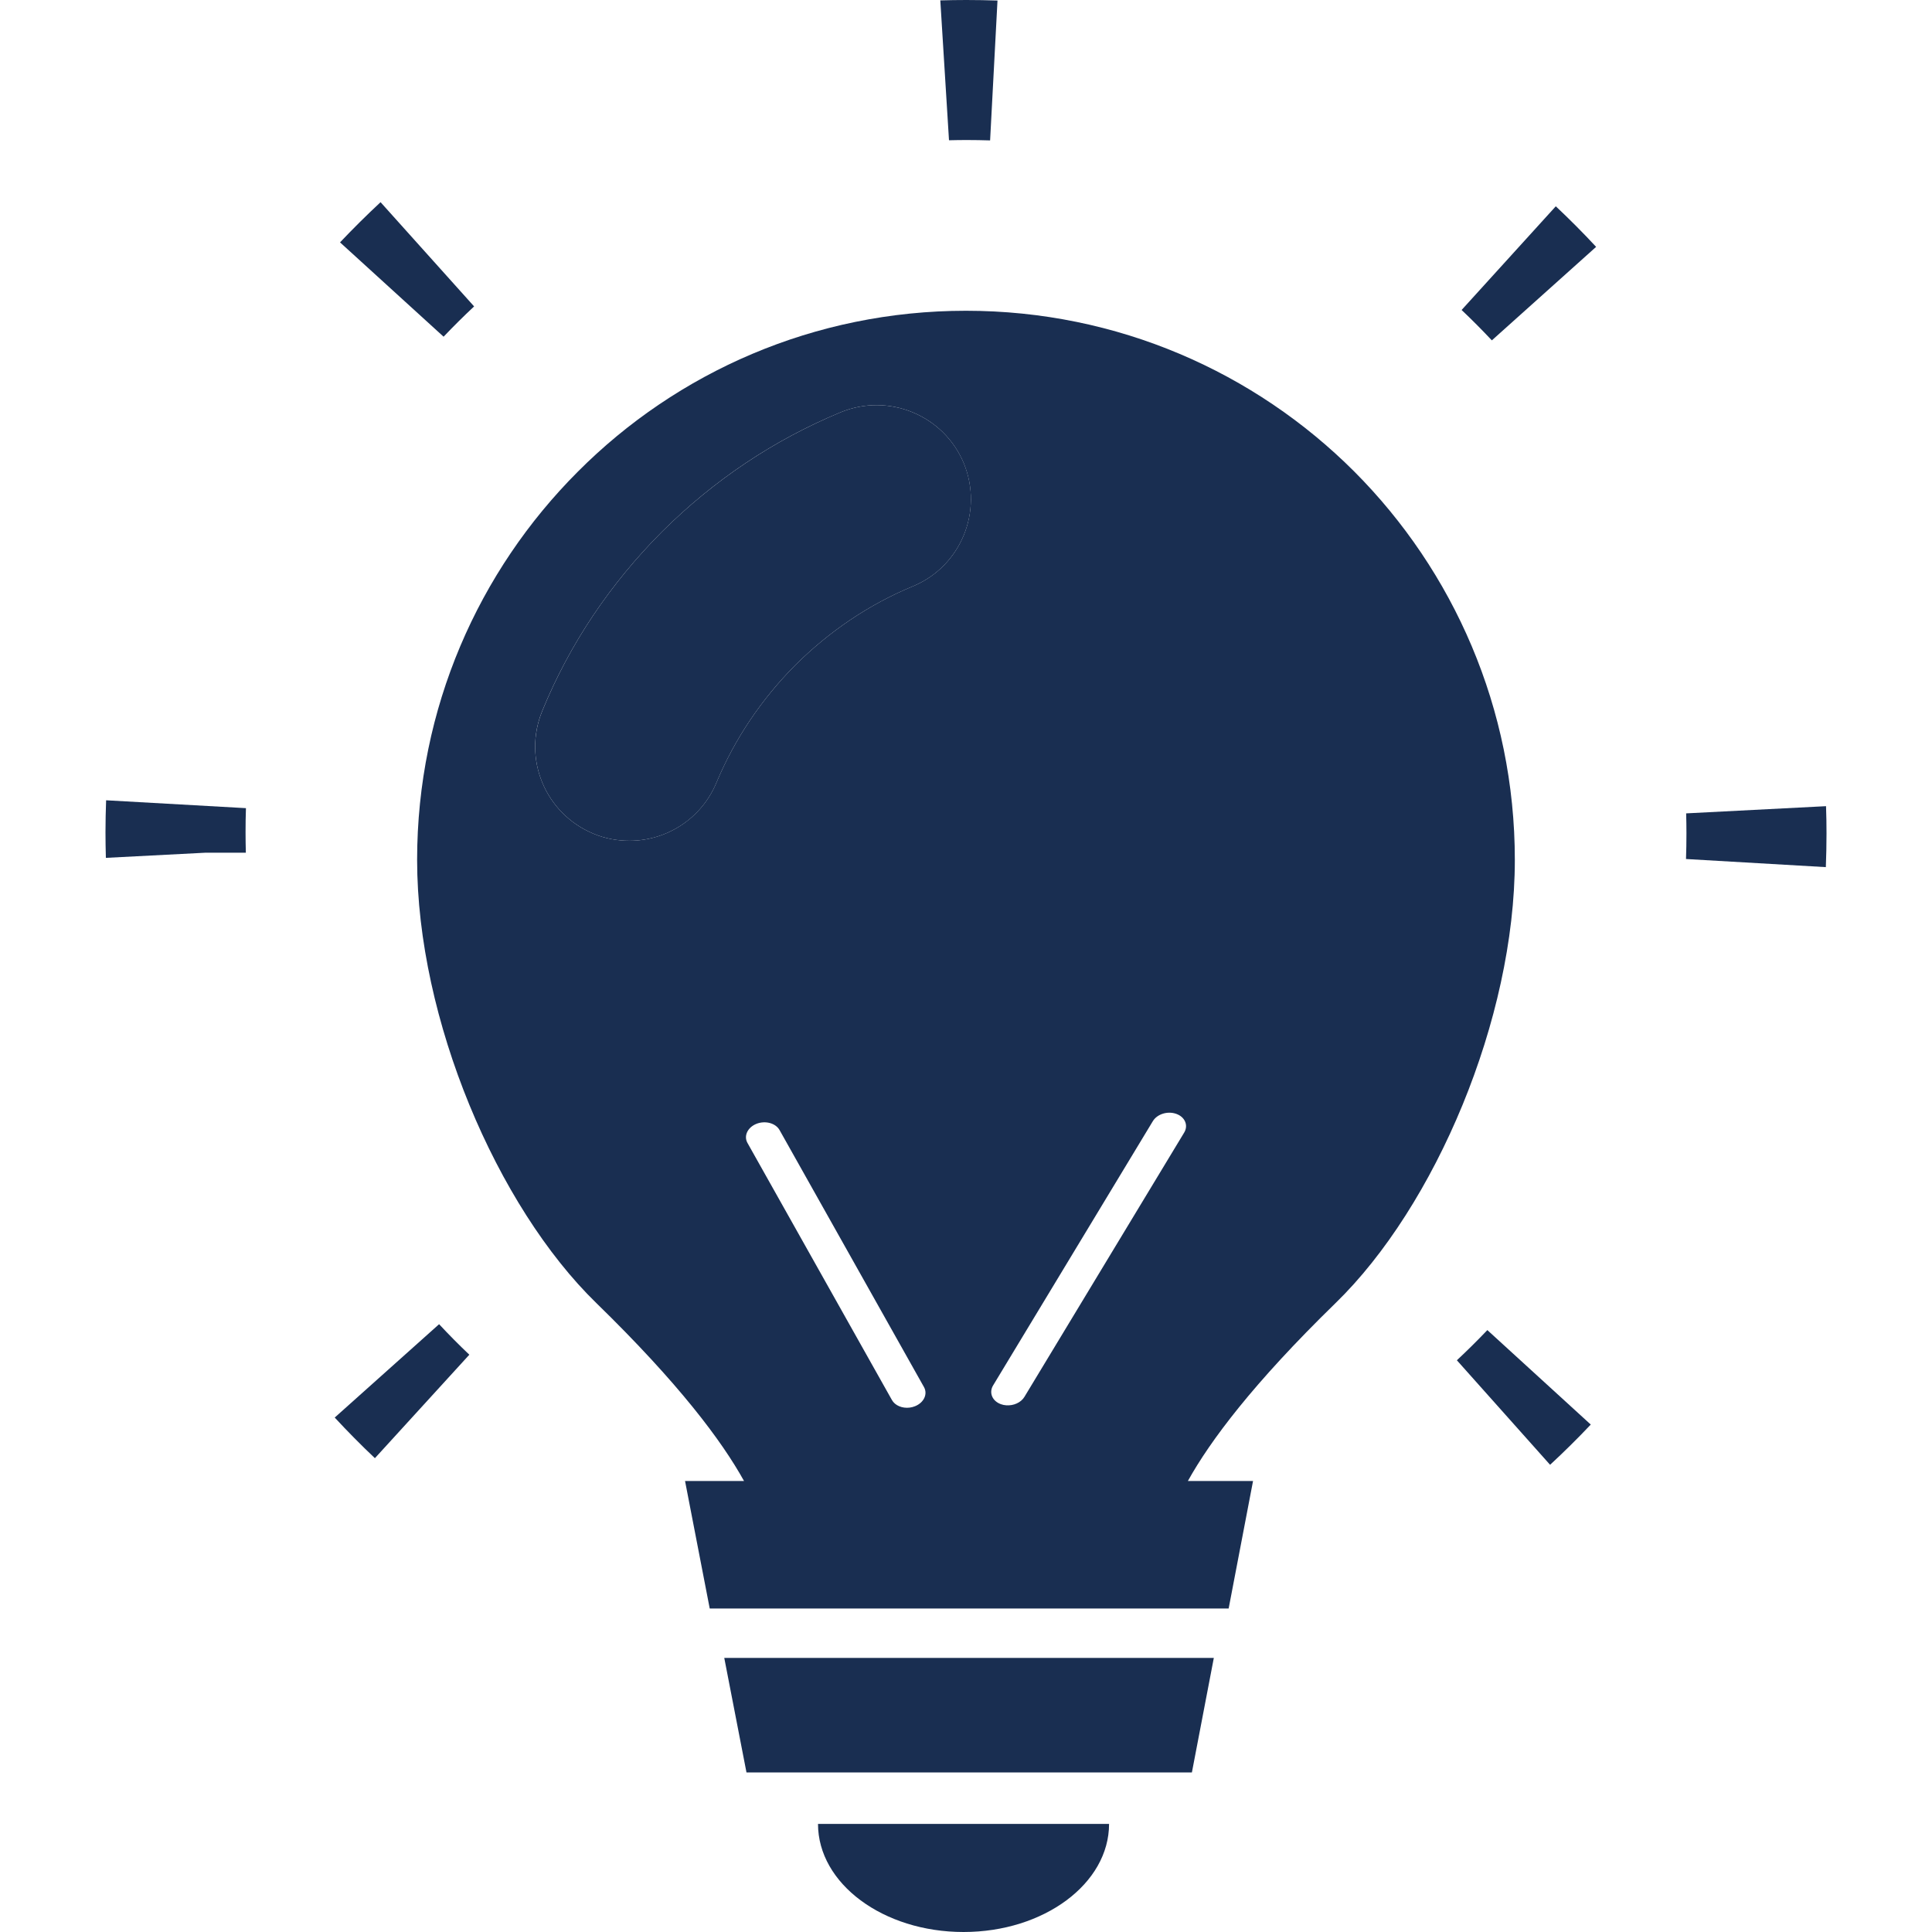
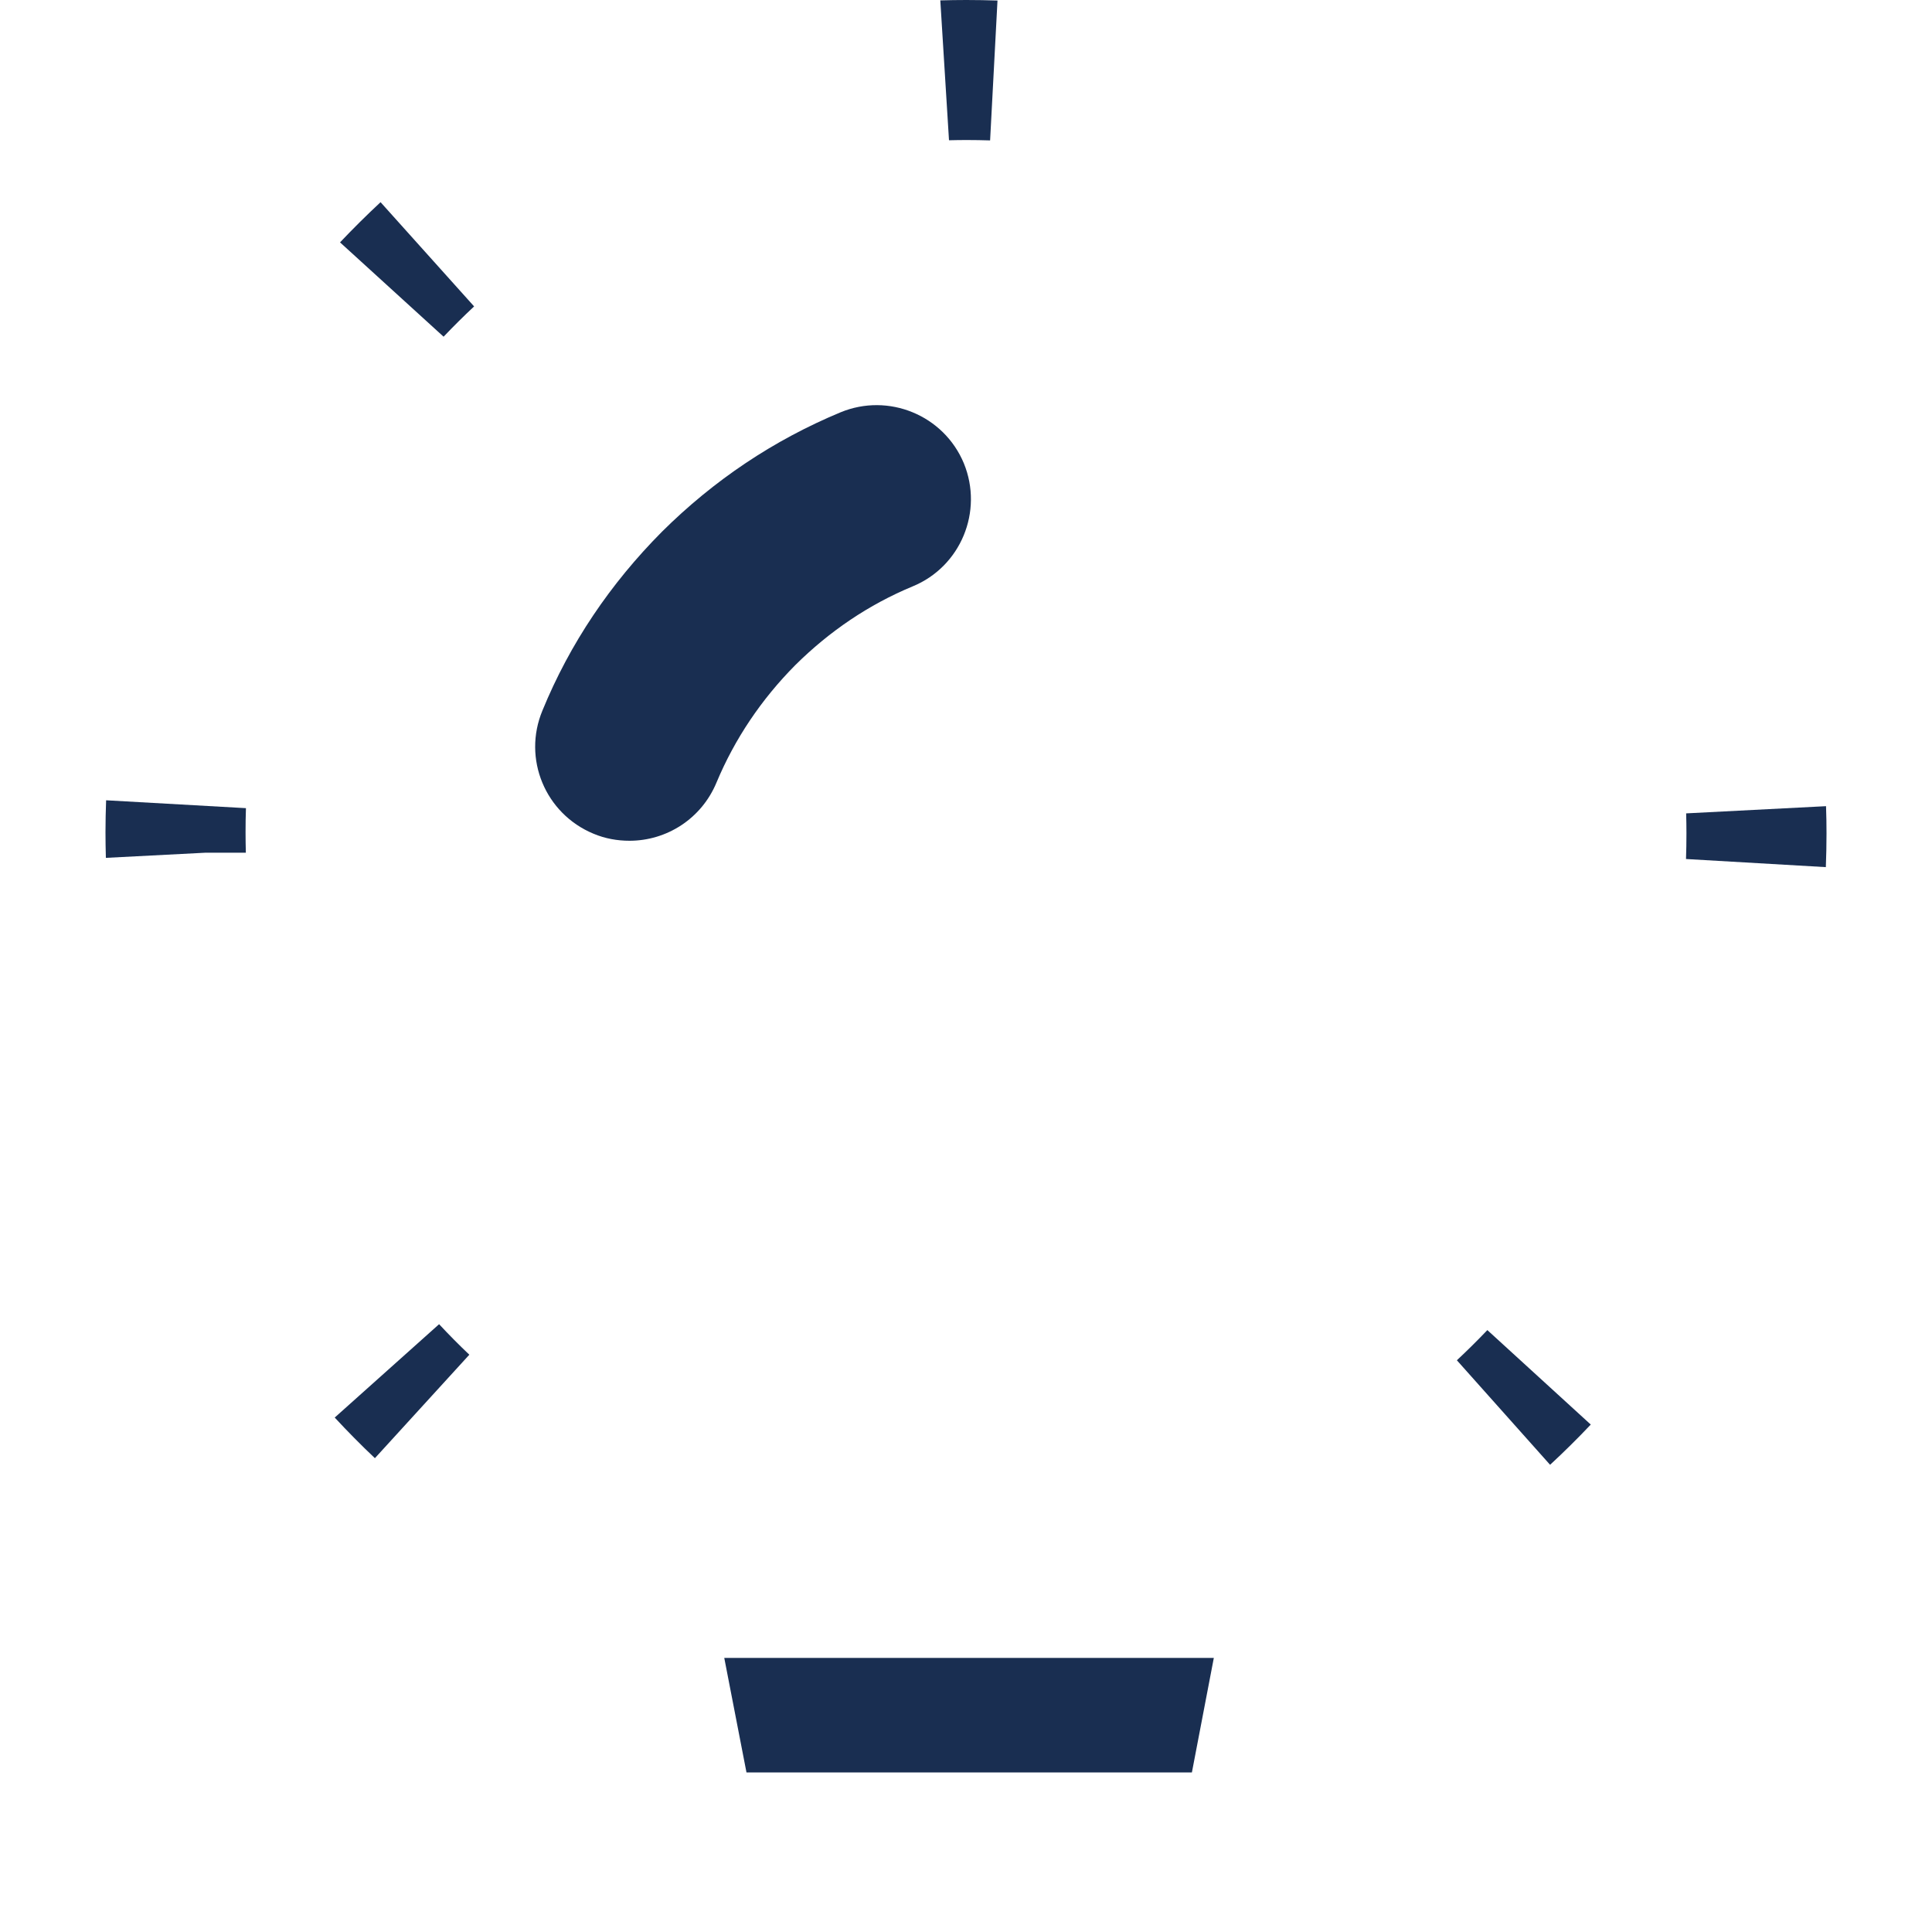
<svg xmlns="http://www.w3.org/2000/svg" width="40" height="40" viewBox="0 0 40 40" fill="none">
  <path d="M17.404 8.536C16.017 9.112 14.778 9.943 13.704 11.01C12.637 12.084 11.799 13.323 11.231 14.71C10.815 15.707 11.288 16.845 12.285 17.26C12.528 17.363 12.784 17.407 13.033 17.407C13.8 17.407 14.522 16.954 14.835 16.2C15.212 15.298 15.762 14.48 16.465 13.771C17.174 13.068 17.986 12.518 18.894 12.141C19.891 11.732 20.364 10.588 19.955 9.591C19.539 8.594 18.395 8.127 17.404 8.536Z" fill="#192E51" />
  <path d="M15.455 36.696H24.677L25.131 34.325H14.995L15.455 36.696Z" fill="#192E51" />
-   <path d="M19.949 40C21.613 40 22.962 38.998 22.962 37.762H16.936C16.936 38.998 18.285 40 19.949 40Z" fill="#192E51" />
  <path d="M6.93 29.349C7.197 29.637 7.475 29.919 7.762 30.19L9.717 28.048C9.502 27.844 9.293 27.633 9.091 27.416L6.93 29.349Z" fill="#192E51" />
  <path d="M2.197 16.569C2.189 16.789 2.184 17.009 2.184 17.23C2.184 17.407 2.187 17.584 2.192 17.761L4.261 17.654H5.09C5.086 17.512 5.084 17.371 5.084 17.23C5.084 17.063 5.086 16.897 5.092 16.732L2.197 16.569Z" fill="#192E51" />
  <path d="M9.816 6.344L7.879 4.186C7.589 4.456 7.309 4.734 7.04 5.018L9.184 6.971C9.389 6.755 9.6 6.546 9.816 6.344Z" fill="#192E51" />
  <path d="M20.012 2.899C20.175 2.899 20.337 2.902 20.499 2.907L20.652 0.011C20.438 0.004 20.222 0 20.008 0C19.826 0 19.644 0.003 19.468 0.008L19.648 2.904C19.769 2.901 19.891 2.899 20.012 2.899Z" fill="#192E51" />
  <path d="M37.806 16.691L34.91 16.84C34.914 16.979 34.916 17.118 34.916 17.256C34.916 17.433 34.913 17.61 34.907 17.785L37.802 17.953C37.811 17.721 37.816 17.489 37.816 17.256C37.816 17.07 37.813 16.883 37.806 16.691Z" fill="#192E51" />
-   <path d="M30.261 6.418C30.477 6.622 30.686 6.833 30.887 7.047L33.046 5.111C32.778 4.822 32.498 4.541 32.211 4.271L30.261 6.418Z" fill="#192E51" />
  <path d="M30.163 28.163L32.093 30.327C32.381 30.06 32.663 29.782 32.935 29.494L30.794 27.538C30.59 27.752 30.378 27.962 30.163 28.163Z" fill="#192E51" />
-   <path d="M28.039 9.763C25.981 7.705 23.137 6.434 19.999 6.434C16.861 6.434 14.017 7.705 11.966 9.763C9.908 11.821 8.636 14.665 8.636 17.803C8.636 21.101 10.285 24.974 12.349 26.981C14.055 28.643 14.944 29.832 15.404 30.662H14.183L14.694 33.302H25.438L25.943 30.662H24.594C25.055 29.832 25.943 28.643 27.649 26.981C29.714 24.974 31.363 21.101 31.363 17.803C31.363 14.665 30.091 11.821 28.039 9.763ZM18.945 29.114C18.909 29.129 18.871 29.138 18.834 29.143C18.682 29.162 18.531 29.102 18.466 28.985L15.476 23.664C15.394 23.519 15.477 23.342 15.66 23.268C15.844 23.195 16.058 23.252 16.14 23.397L19.13 28.718C19.211 28.863 19.129 29.04 18.945 29.114ZM18.893 12.141C17.986 12.518 17.174 13.068 16.465 13.771C15.762 14.48 15.212 15.298 14.835 16.199C14.522 16.953 13.8 17.407 13.033 17.407C12.784 17.407 12.528 17.363 12.285 17.26C11.288 16.845 10.815 15.707 11.23 14.71C11.799 13.323 12.637 12.083 13.704 11.01C14.778 9.942 16.017 9.111 17.404 8.536C18.395 8.127 19.539 8.594 19.954 9.591C20.363 10.588 19.891 11.732 18.893 12.141ZM24.517 23.449L21.21 28.92C21.138 29.04 20.983 29.107 20.832 29.095C20.795 29.093 20.758 29.085 20.722 29.072C20.543 29.007 20.471 28.833 20.561 28.684L23.868 23.213C23.958 23.064 24.176 22.997 24.355 23.062C24.535 23.127 24.607 23.3 24.517 23.449Z" fill="#192E51" />
</svg>